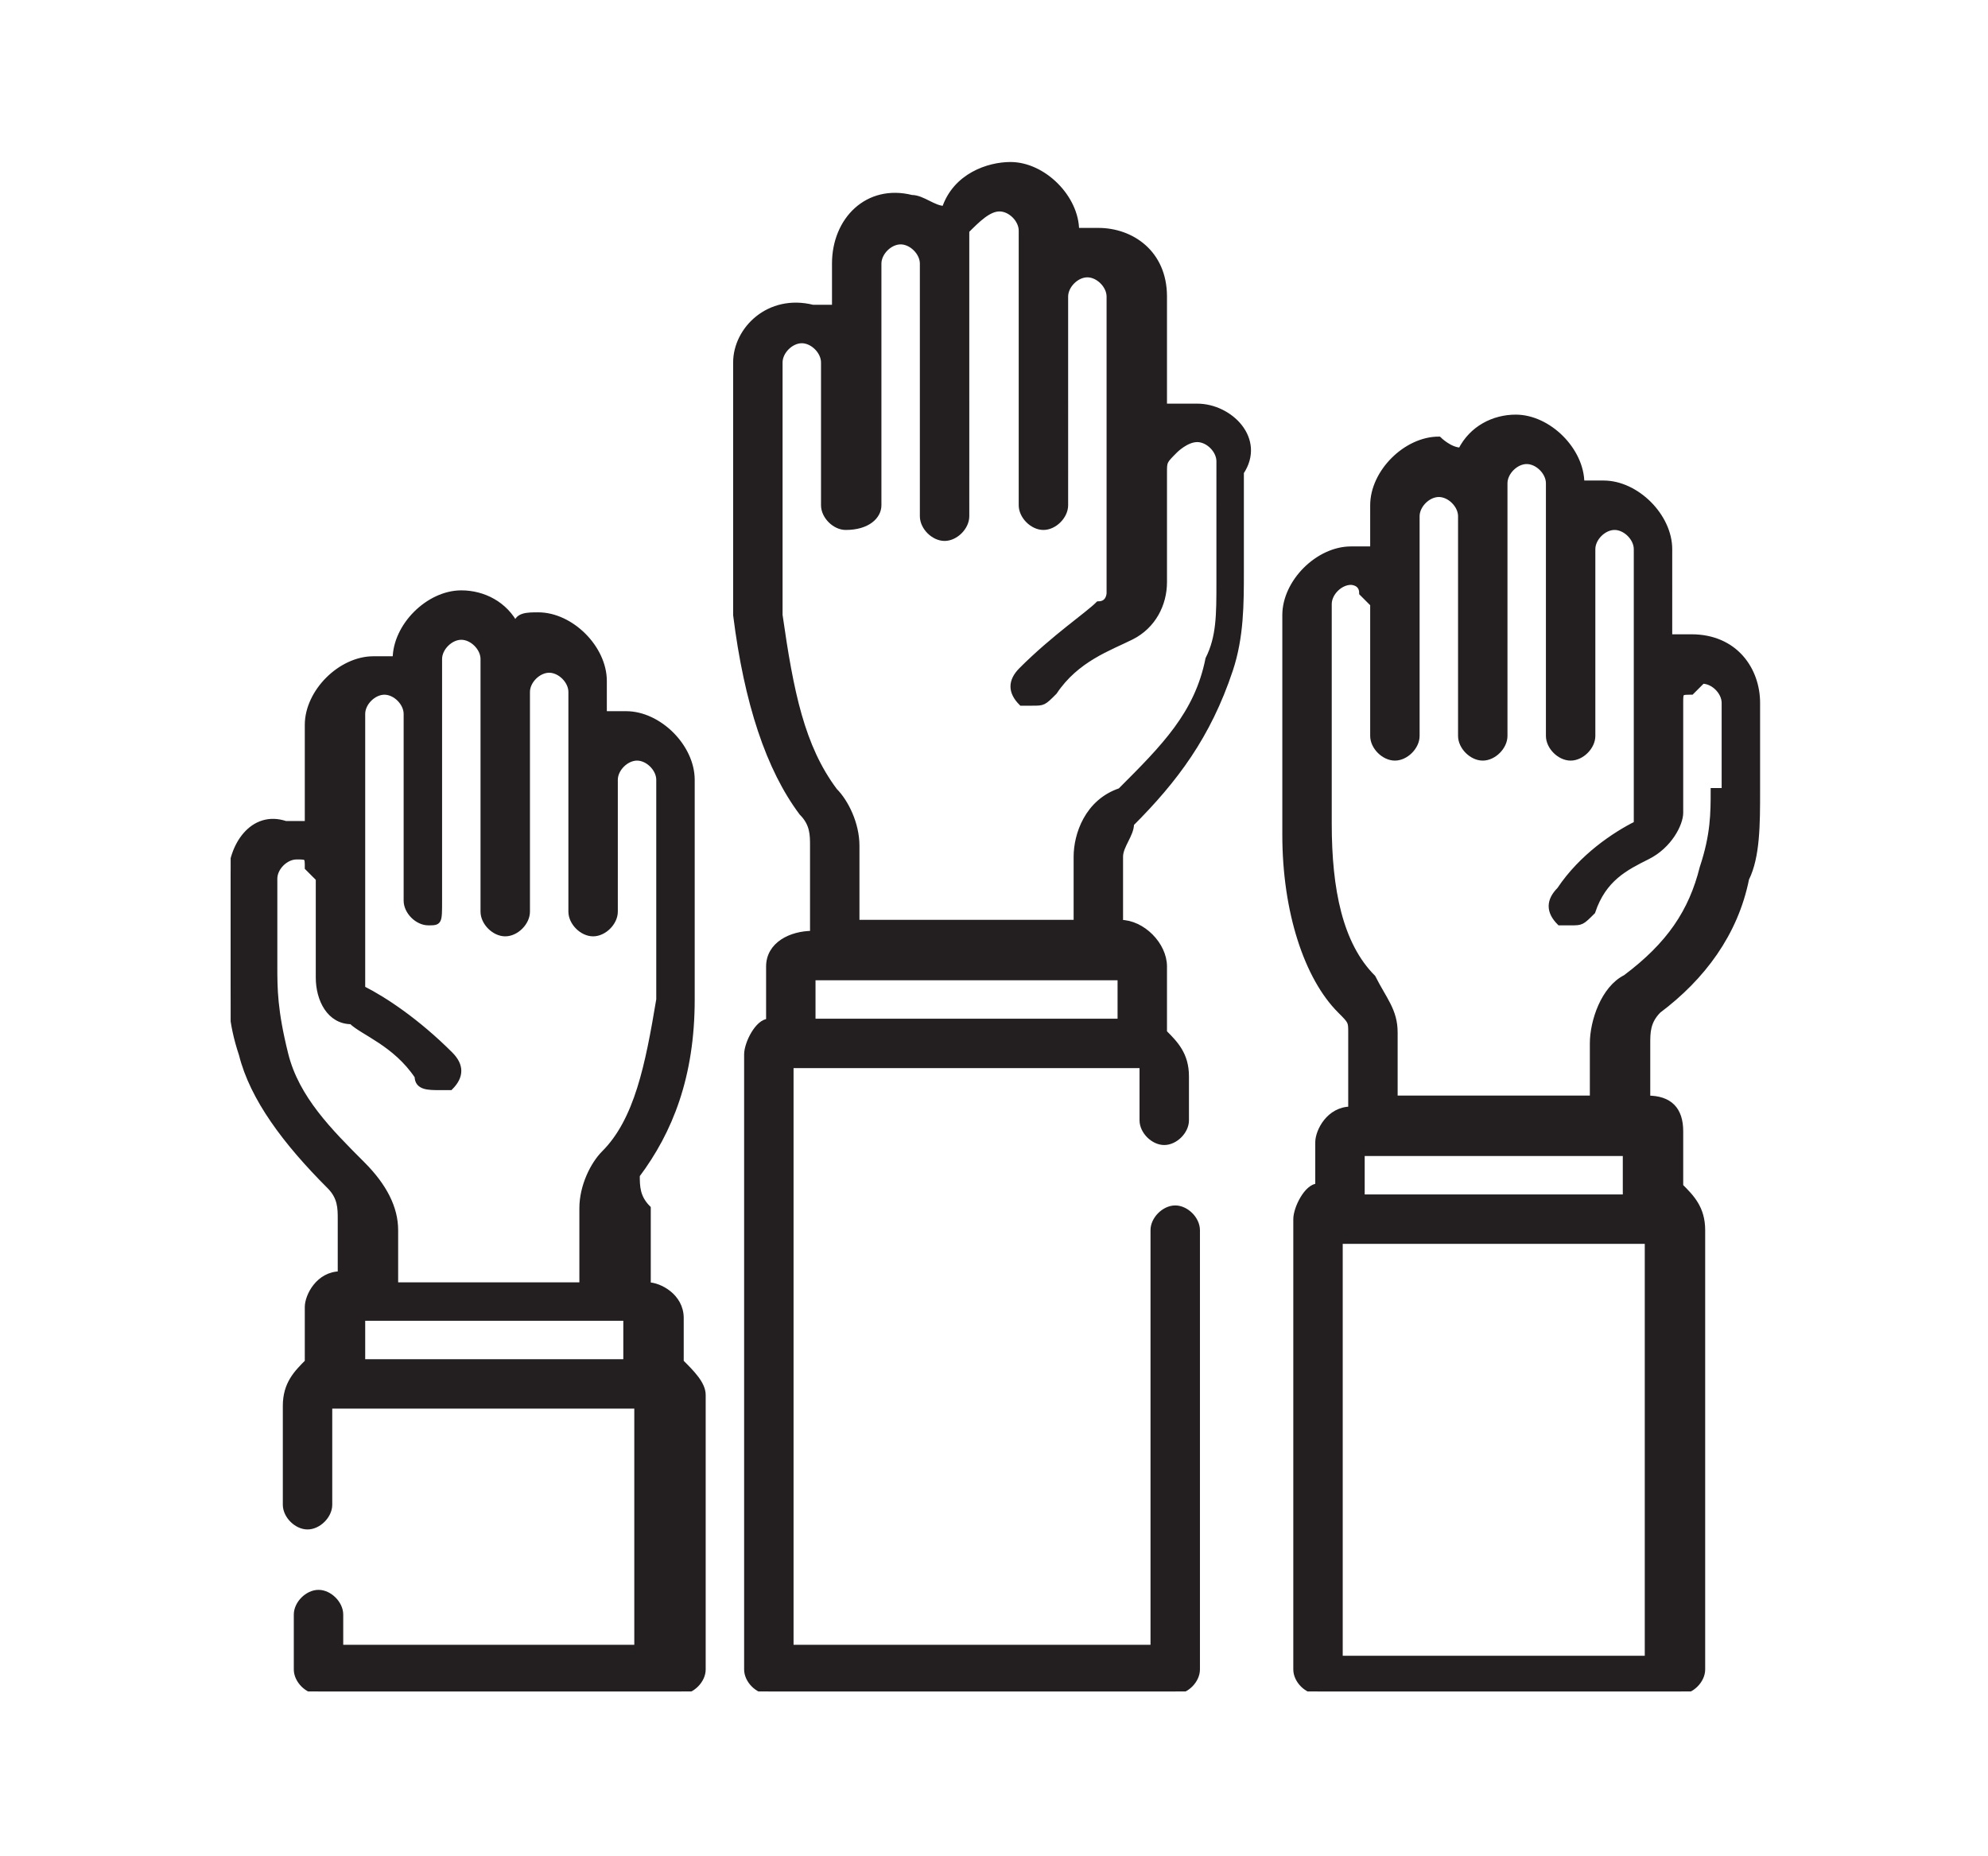
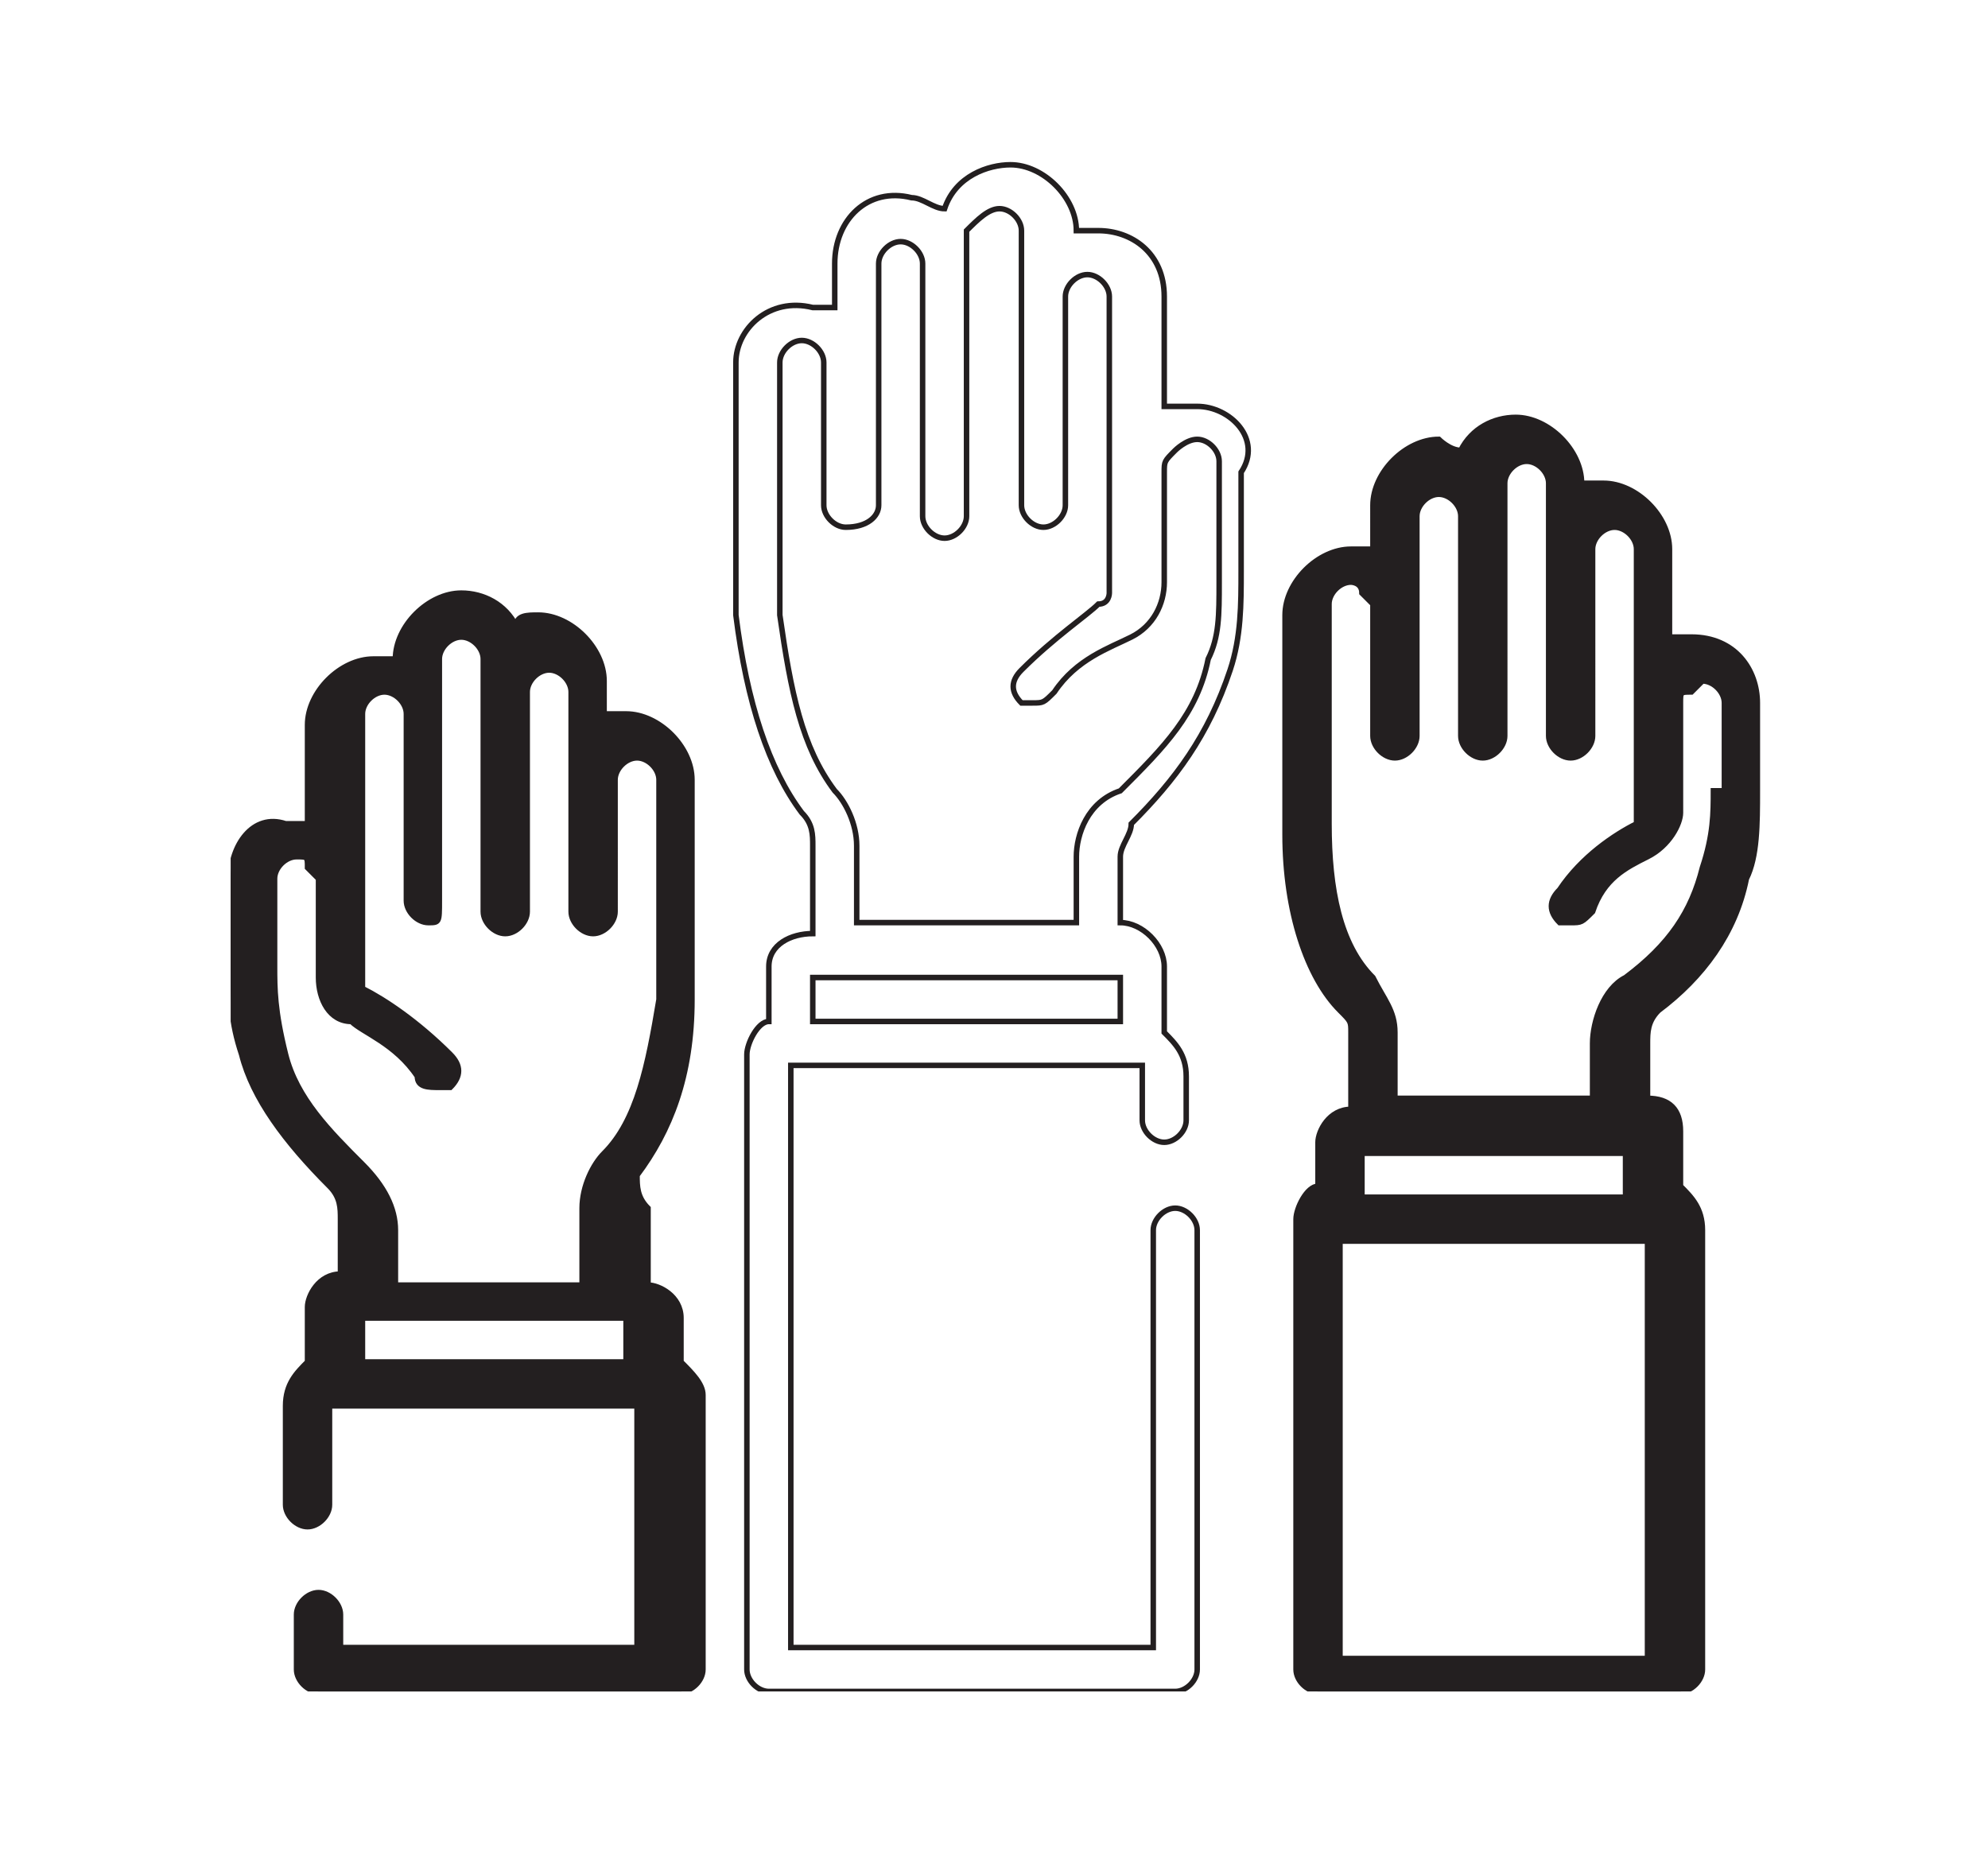
<svg xmlns="http://www.w3.org/2000/svg" xmlns:xlink="http://www.w3.org/1999/xlink" version="1.1" id="Layer_1" x="0px" y="0px" viewBox="0 0 18.1 16.9" style="enable-background:new 0 0 18.1 16.9;" xml:space="preserve">
  <style type="text/css">
	.st0{clip-path:url(#SVGID_2_);fill:#231F20;}
	.st1{clip-path:url(#SVGID_2_);fill:none;stroke:#231F20;stroke-width:5.000000e-02;stroke-miterlimit:10;}
</style>
  <g>
    <defs>
      <rect id="SVGID_1_" x="2.1" y="1.4" width="14" height="14" />
    </defs>
    <clipPath id="SVGID_2_">
      <use xlink:href="#SVGID_1_" style="overflow:visible;" />
    </clipPath>
    <path class="st0" d="M15.6,7.2c0,0.2,0,0.4-0.1,0.7c-0.1,0.4-0.3,0.7-0.7,1c0,0,0,0,0,0c-0.2,0.1-0.3,0.4-0.3,0.6v0.5h-1.8V9.4   c0-0.2-0.1-0.3-0.2-0.5c-0.3-0.3-0.4-0.8-0.4-1.4c0-0.5,0-1.8,0-2c0-0.1,0.1-0.2,0.2-0.2h0c0,0,0.1,0,0.1,0.1c0,0,0.1,0.1,0.1,0.1   v1.2c0,0.1,0.1,0.2,0.2,0.2c0.1,0,0.2-0.1,0.2-0.2v-2c0-0.1,0.1-0.2,0.2-0.2h0c0.1,0,0.2,0.1,0.2,0.2v2c0,0.1,0.1,0.2,0.2,0.2   c0.1,0,0.2-0.1,0.2-0.2V4.4c0-0.1,0.1-0.2,0.2-0.2h0c0.1,0,0.2,0.1,0.2,0.2v2.3c0,0.1,0.1,0.2,0.2,0.2s0.2-0.1,0.2-0.2V5   c0-0.1,0.1-0.2,0.2-0.2c0.1,0,0.2,0.1,0.2,0.2v2.4c0,0,0,0.1,0,0.1c-0.2,0.1-0.5,0.3-0.7,0.6c-0.1,0.1-0.1,0.2,0,0.3   c0,0,0.1,0,0.1,0c0.1,0,0.1,0,0.2-0.1C14.6,8,14.8,7.9,15,7.8c0.2-0.1,0.3-0.3,0.3-0.4V6.4c0-0.1,0-0.1,0.1-0.1   c0,0,0.1-0.1,0.1-0.1c0.1,0,0.2,0.1,0.2,0.2V7.2z M12.4,10.5h2.4v0.4h-2.4V10.5z M15,11.3L15,11.3C15,11.3,15,11.3,15,11.3l0,3.8   h-2.8v-3.8H15z M15.4,5.8c-0.1,0-0.1,0-0.2,0V5c0-0.3-0.3-0.6-0.6-0.6c-0.1,0-0.1,0-0.2,0c0-0.3-0.3-0.6-0.6-0.6h0   c-0.2,0-0.4,0.1-0.5,0.3c-0.1,0-0.2-0.1-0.2-0.1h0c-0.3,0-0.6,0.3-0.6,0.6V5c-0.1,0-0.1,0-0.2,0h0c-0.3,0-0.6,0.3-0.6,0.6   c0,0.1,0,1.5,0,2c0,0.7,0.2,1.3,0.5,1.6c0.1,0.1,0.1,0.1,0.1,0.2v0.7h0c-0.2,0-0.3,0.2-0.3,0.3v0.4c-0.1,0-0.2,0.2-0.2,0.3v4.1   c0,0.1,0.1,0.2,0.2,0.2h3.3c0.1,0,0.2-0.1,0.2-0.2v-4c0-0.2-0.1-0.3-0.2-0.4v-0.5c0-0.2-0.1-0.3-0.3-0.3V9.5c0-0.1,0-0.2,0.1-0.3   c0,0,0,0,0,0l0,0c0.4-0.3,0.7-0.7,0.8-1.2C16,7.8,16,7.5,16,7.2V6.4C16,6.1,15.8,5.8,15.4,5.8" />
    <path class="st1" d="M15.6,7.2c0,0.2,0,0.4-0.1,0.7c-0.1,0.4-0.3,0.7-0.7,1c0,0,0,0,0,0c-0.2,0.1-0.3,0.4-0.3,0.6v0.5h-1.8V9.4   c0-0.2-0.1-0.3-0.2-0.5c-0.3-0.3-0.4-0.8-0.4-1.4c0-0.5,0-1.8,0-2c0-0.1,0.1-0.2,0.2-0.2h0c0,0,0.1,0,0.1,0.1c0,0,0.1,0.1,0.1,0.1   v1.2c0,0.1,0.1,0.2,0.2,0.2c0.1,0,0.2-0.1,0.2-0.2v-2c0-0.1,0.1-0.2,0.2-0.2h0c0.1,0,0.2,0.1,0.2,0.2v2c0,0.1,0.1,0.2,0.2,0.2   c0.1,0,0.2-0.1,0.2-0.2V4.4c0-0.1,0.1-0.2,0.2-0.2h0c0.1,0,0.2,0.1,0.2,0.2v2.3c0,0.1,0.1,0.2,0.2,0.2s0.2-0.1,0.2-0.2V5   c0-0.1,0.1-0.2,0.2-0.2c0.1,0,0.2,0.1,0.2,0.2v2.4c0,0,0,0.1,0,0.1c-0.2,0.1-0.5,0.3-0.7,0.6c-0.1,0.1-0.1,0.2,0,0.3   c0,0,0.1,0,0.1,0c0.1,0,0.1,0,0.2-0.1C14.6,8,14.8,7.9,15,7.8c0.2-0.1,0.3-0.3,0.3-0.4V6.4c0-0.1,0-0.1,0.1-0.1   c0,0,0.1-0.1,0.1-0.1c0.1,0,0.2,0.1,0.2,0.2V7.2z M12.4,10.5h2.4v0.4h-2.4V10.5z M15,11.3L15,11.3C15,11.3,15,11.3,15,11.3l0,3.8   h-2.8v-3.8H15z M15.4,5.8c-0.1,0-0.1,0-0.2,0V5c0-0.3-0.3-0.6-0.6-0.6c-0.1,0-0.1,0-0.2,0c0-0.3-0.3-0.6-0.6-0.6h0   c-0.2,0-0.4,0.1-0.5,0.3c-0.1,0-0.2-0.1-0.2-0.1h0c-0.3,0-0.6,0.3-0.6,0.6V5c-0.1,0-0.1,0-0.2,0h0c-0.3,0-0.6,0.3-0.6,0.6   c0,0.1,0,1.5,0,2c0,0.7,0.2,1.3,0.5,1.6c0.1,0.1,0.1,0.1,0.1,0.2v0.7h0c-0.2,0-0.3,0.2-0.3,0.3v0.4c-0.1,0-0.2,0.2-0.2,0.3v4.1   c0,0.1,0.1,0.2,0.2,0.2h3.3c0.1,0,0.2-0.1,0.2-0.2v-4c0-0.2-0.1-0.3-0.2-0.4v-0.5c0-0.2-0.1-0.3-0.3-0.3V9.5c0-0.1,0-0.2,0.1-0.3   c0,0,0,0,0,0l0,0c0.4-0.3,0.7-0.7,0.8-1.2C16,7.8,16,7.5,16,7.2V6.4C16,6.1,15.8,5.8,15.4,5.8z" />
    <path class="st0" d="M5.5,10.5c-0.1,0.1-0.2,0.3-0.2,0.5v0.7H3.6v-0.5c0-0.2-0.1-0.4-0.3-0.6c0,0,0,0,0,0c-0.3-0.3-0.6-0.6-0.7-1   C2.5,9.2,2.5,9,2.5,8.8V8c0-0.1,0.1-0.2,0.2-0.2c0.1,0,0.1,0,0.1,0.1c0,0,0.1,0.1,0.1,0.1v0.9c0,0.2,0.1,0.4,0.3,0.4   c0.1,0.1,0.4,0.2,0.6,0.5c0,0.1,0.1,0.1,0.2,0.1c0,0,0.1,0,0.1,0c0.1-0.1,0.1-0.2,0-0.3C3.8,9.3,3.5,9.1,3.3,9c0,0,0,0,0-0.1V6.5   c0-0.1,0.1-0.2,0.2-0.2c0.1,0,0.2,0.1,0.2,0.2v1.7c0,0.1,0.1,0.2,0.2,0.2S4,8.4,4,8.2V6c0-0.1,0.1-0.2,0.2-0.2h0   c0.1,0,0.2,0.1,0.2,0.2v2.3c0,0.1,0.1,0.2,0.2,0.2c0.1,0,0.2-0.1,0.2-0.2v-2c0-0.1,0.1-0.2,0.2-0.2h0c0.1,0,0.2,0.1,0.2,0.2v2   c0,0.1,0.1,0.2,0.2,0.2c0.1,0,0.2-0.1,0.2-0.2V7.1c0-0.1,0.1-0.2,0.2-0.2h0C5.9,6.9,6,7,6,7.1c0,0.1,0,0.3,0,0.4C6,8,6,8.6,6,9.1   C5.9,9.7,5.8,10.2,5.5,10.5 M5.7,12.4H3.3V12h2.4V12.4z M5.8,10.7c0.3-0.4,0.5-0.9,0.5-1.6c0-0.5,0-1.1,0-1.6c0-0.1,0-0.3,0-0.4   c0-0.3-0.3-0.6-0.6-0.6h0c-0.1,0-0.1,0-0.2,0V6.2c0-0.3-0.3-0.6-0.6-0.6h0c-0.1,0-0.2,0-0.2,0.1C4.6,5.5,4.4,5.4,4.2,5.4h0   C3.9,5.4,3.6,5.7,3.6,6c-0.1,0-0.1,0-0.2,0c-0.3,0-0.6,0.3-0.6,0.6v0.9c-0.1,0-0.1,0-0.2,0C2.3,7.4,2.1,7.7,2.1,8v0.8   c0,0.3,0,0.5,0.1,0.8C2.3,10,2.6,10.4,3,10.8c0,0,0,0,0,0c0,0,0,0,0,0c0.1,0.1,0.1,0.2,0.1,0.3v0.5c-0.2,0-0.3,0.2-0.3,0.3v0.5   c-0.1,0.1-0.2,0.2-0.2,0.4v0.9c0,0.1,0.1,0.2,0.2,0.2c0.1,0,0.2-0.1,0.2-0.2v-0.9c0,0,0,0,0,0h2.8V15H3.1v-0.3   c0-0.1-0.1-0.2-0.2-0.2c-0.1,0-0.2,0.1-0.2,0.2v0.5c0,0.1,0.1,0.2,0.2,0.2h3.3c0.1,0,0.2-0.1,0.2-0.2v-2.5c0-0.1-0.1-0.2-0.2-0.3   V12c0-0.2-0.2-0.3-0.3-0.3h0V11C5.8,10.9,5.8,10.8,5.8,10.7" />
    <path class="st1" d="M5.5,10.5c-0.1,0.1-0.2,0.3-0.2,0.5v0.7H3.6v-0.5c0-0.2-0.1-0.4-0.3-0.6c0,0,0,0,0,0c-0.3-0.3-0.6-0.6-0.7-1   C2.5,9.2,2.5,9,2.5,8.8V8c0-0.1,0.1-0.2,0.2-0.2c0.1,0,0.1,0,0.1,0.1c0,0,0.1,0.1,0.1,0.1v0.9c0,0.2,0.1,0.4,0.3,0.4   c0.1,0.1,0.4,0.2,0.6,0.5c0,0.1,0.1,0.1,0.2,0.1c0,0,0.1,0,0.1,0c0.1-0.1,0.1-0.2,0-0.3C3.8,9.3,3.5,9.1,3.3,9c0,0,0,0,0-0.1V6.5   c0-0.1,0.1-0.2,0.2-0.2c0.1,0,0.2,0.1,0.2,0.2v1.7c0,0.1,0.1,0.2,0.2,0.2S4,8.4,4,8.2V6c0-0.1,0.1-0.2,0.2-0.2h0   c0.1,0,0.2,0.1,0.2,0.2v2.3c0,0.1,0.1,0.2,0.2,0.2c0.1,0,0.2-0.1,0.2-0.2v-2c0-0.1,0.1-0.2,0.2-0.2h0c0.1,0,0.2,0.1,0.2,0.2v2   c0,0.1,0.1,0.2,0.2,0.2c0.1,0,0.2-0.1,0.2-0.2V7.1c0-0.1,0.1-0.2,0.2-0.2h0C5.9,6.9,6,7,6,7.1c0,0.1,0,0.3,0,0.4C6,8,6,8.6,6,9.1   C5.9,9.7,5.8,10.2,5.5,10.5z M5.7,12.4H3.3V12h2.4V12.4z M5.8,10.7c0.3-0.4,0.5-0.9,0.5-1.6c0-0.5,0-1.1,0-1.6c0-0.1,0-0.3,0-0.4   c0-0.3-0.3-0.6-0.6-0.6h0c-0.1,0-0.1,0-0.2,0V6.2c0-0.3-0.3-0.6-0.6-0.6h0c-0.1,0-0.2,0-0.2,0.1C4.6,5.5,4.4,5.4,4.2,5.4h0   C3.9,5.4,3.6,5.7,3.6,6c-0.1,0-0.1,0-0.2,0c-0.3,0-0.6,0.3-0.6,0.6v0.9c-0.1,0-0.1,0-0.2,0C2.3,7.4,2.1,7.7,2.1,8v0.8   c0,0.3,0,0.5,0.1,0.8C2.3,10,2.6,10.4,3,10.8c0,0,0,0,0,0c0,0,0,0,0,0c0.1,0.1,0.1,0.2,0.1,0.3v0.5c-0.2,0-0.3,0.2-0.3,0.3v0.5   c-0.1,0.1-0.2,0.2-0.2,0.4v0.9c0,0.1,0.1,0.2,0.2,0.2c0.1,0,0.2-0.1,0.2-0.2v-0.9c0,0,0,0,0,0h2.8V15H3.1v-0.3   c0-0.1-0.1-0.2-0.2-0.2c-0.1,0-0.2,0.1-0.2,0.2v0.5c0,0.1,0.1,0.2,0.2,0.2h3.3c0.1,0,0.2-0.1,0.2-0.2v-2.5c0-0.1-0.1-0.2-0.2-0.3   V12c0-0.2-0.2-0.3-0.3-0.3h0V11C5.8,10.9,5.8,10.8,5.8,10.7z" />
-     <path class="st0" d="M11.1,5.3c0,0.3,0,0.5-0.1,0.7c-0.1,0.5-0.4,0.8-0.8,1.2c0,0,0,0,0,0C9.9,7.3,9.8,7.6,9.8,7.8v0.6h-2V7.7   c0-0.2-0.1-0.4-0.2-0.5C7.3,6.8,7.2,6.3,7.1,5.6c0-0.6,0-1.2,0-1.8c0-0.2,0-0.3,0-0.5c0-0.1,0.1-0.2,0.2-0.2h0   c0.1,0,0.2,0.1,0.2,0.2v1.3c0,0.1,0.1,0.2,0.2,0.2C7.9,4.8,8,4.7,8,4.6V2.4c0-0.1,0.1-0.2,0.2-0.2h0c0.1,0,0.2,0.1,0.2,0.2v2.3   c0,0.1,0.1,0.2,0.2,0.2s0.2-0.1,0.2-0.2V2.1C8.9,2,9,1.9,9.1,1.9h0c0.1,0,0.2,0.1,0.2,0.2v2.5c0,0.1,0.1,0.2,0.2,0.2   c0.1,0,0.2-0.1,0.2-0.2V2.7c0-0.1,0.1-0.2,0.2-0.2c0.1,0,0.2,0.1,0.2,0.2v2.7c0,0,0,0.1-0.1,0.1C9.9,5.6,9.6,5.8,9.3,6.1   c-0.1,0.1-0.1,0.2,0,0.3c0,0,0.1,0,0.1,0c0.1,0,0.1,0,0.2-0.1c0.2-0.3,0.5-0.4,0.7-0.5c0.2-0.1,0.3-0.3,0.3-0.5v-1   c0-0.1,0-0.1,0.1-0.2c0,0,0.1-0.1,0.2-0.1c0.1,0,0.2,0.1,0.2,0.2V5.3z M7.4,8.9h2.8v0.4H7.4V8.9z M10.9,3.7c-0.1,0-0.2,0-0.3,0v-1   c0-0.4-0.3-0.6-0.6-0.6c-0.1,0-0.2,0-0.2,0v0c0-0.3-0.3-0.6-0.6-0.6h0c-0.2,0-0.5,0.1-0.6,0.4c-0.1,0-0.2-0.1-0.3-0.1h0   C7.9,1.7,7.6,2,7.6,2.4v0.4c-0.1,0-0.1,0-0.2,0h0C7,2.7,6.7,3,6.7,3.3c0,0.2,0,1.7,0,2.3C6.8,6.4,7,7,7.3,7.4   c0.1,0.1,0.1,0.2,0.1,0.3v0.8h0C7.2,8.5,7,8.6,7,8.8v0.5c-0.1,0-0.2,0.2-0.2,0.3v5.6c0,0.1,0.1,0.2,0.2,0.2h3.7   c0.1,0,0.2-0.1,0.2-0.2v-4c0-0.1-0.1-0.2-0.2-0.2c-0.1,0-0.2,0.1-0.2,0.2V15H7.2V9.7h3.2c0,0,0,0,0,0v0.5c0,0.1,0.1,0.2,0.2,0.2   c0.1,0,0.2-0.1,0.2-0.2V9.8c0-0.2-0.1-0.3-0.2-0.4V8.8c0-0.2-0.2-0.4-0.4-0.4h0V7.8c0-0.1,0.1-0.2,0.1-0.3c0,0,0,0,0,0c0,0,0,0,0,0   c0.4-0.4,0.7-0.8,0.9-1.4c0.1-0.3,0.1-0.6,0.1-0.9V4.3C11.5,4,11.2,3.7,10.9,3.7" />
    <path class="st1" d="M11.1,5.3c0,0.3,0,0.5-0.1,0.7c-0.1,0.5-0.4,0.8-0.8,1.2c0,0,0,0,0,0C9.9,7.3,9.8,7.6,9.8,7.8v0.6h-2V7.7   c0-0.2-0.1-0.4-0.2-0.5C7.3,6.8,7.2,6.3,7.1,5.6c0-0.6,0-1.2,0-1.8c0-0.2,0-0.3,0-0.5c0-0.1,0.1-0.2,0.2-0.2h0   c0.1,0,0.2,0.1,0.2,0.2v1.3c0,0.1,0.1,0.2,0.2,0.2C7.9,4.8,8,4.7,8,4.6V2.4c0-0.1,0.1-0.2,0.2-0.2h0c0.1,0,0.2,0.1,0.2,0.2v2.3   c0,0.1,0.1,0.2,0.2,0.2s0.2-0.1,0.2-0.2V2.1C8.9,2,9,1.9,9.1,1.9h0c0.1,0,0.2,0.1,0.2,0.2v2.5c0,0.1,0.1,0.2,0.2,0.2   c0.1,0,0.2-0.1,0.2-0.2V2.7c0-0.1,0.1-0.2,0.2-0.2c0.1,0,0.2,0.1,0.2,0.2v2.7c0,0,0,0.1-0.1,0.1C9.9,5.6,9.6,5.8,9.3,6.1   c-0.1,0.1-0.1,0.2,0,0.3c0,0,0.1,0,0.1,0c0.1,0,0.1,0,0.2-0.1c0.2-0.3,0.5-0.4,0.7-0.5c0.2-0.1,0.3-0.3,0.3-0.5v-1   c0-0.1,0-0.1,0.1-0.2c0,0,0.1-0.1,0.2-0.1c0.1,0,0.2,0.1,0.2,0.2V5.3z M7.4,8.9h2.8v0.4H7.4V8.9z M10.9,3.7c-0.1,0-0.2,0-0.3,0v-1   c0-0.4-0.3-0.6-0.6-0.6c-0.1,0-0.2,0-0.2,0v0c0-0.3-0.3-0.6-0.6-0.6h0c-0.2,0-0.5,0.1-0.6,0.4c-0.1,0-0.2-0.1-0.3-0.1h0   C7.9,1.7,7.6,2,7.6,2.4v0.4c-0.1,0-0.1,0-0.2,0h0C7,2.7,6.7,3,6.7,3.3c0,0.2,0,1.7,0,2.3C6.8,6.4,7,7,7.3,7.4   c0.1,0.1,0.1,0.2,0.1,0.3v0.8h0C7.2,8.5,7,8.6,7,8.8v0.5c-0.1,0-0.2,0.2-0.2,0.3v5.6c0,0.1,0.1,0.2,0.2,0.2h3.7   c0.1,0,0.2-0.1,0.2-0.2v-4c0-0.1-0.1-0.2-0.2-0.2c-0.1,0-0.2,0.1-0.2,0.2V15H7.2V9.7h3.2c0,0,0,0,0,0v0.5c0,0.1,0.1,0.2,0.2,0.2   c0.1,0,0.2-0.1,0.2-0.2V9.8c0-0.2-0.1-0.3-0.2-0.4V8.8c0-0.2-0.2-0.4-0.4-0.4h0V7.8c0-0.1,0.1-0.2,0.1-0.3c0,0,0,0,0,0c0,0,0,0,0,0   c0.4-0.4,0.7-0.8,0.9-1.4c0.1-0.3,0.1-0.6,0.1-0.9V4.3C11.5,4,11.2,3.7,10.9,3.7z" />
  </g>
</svg>